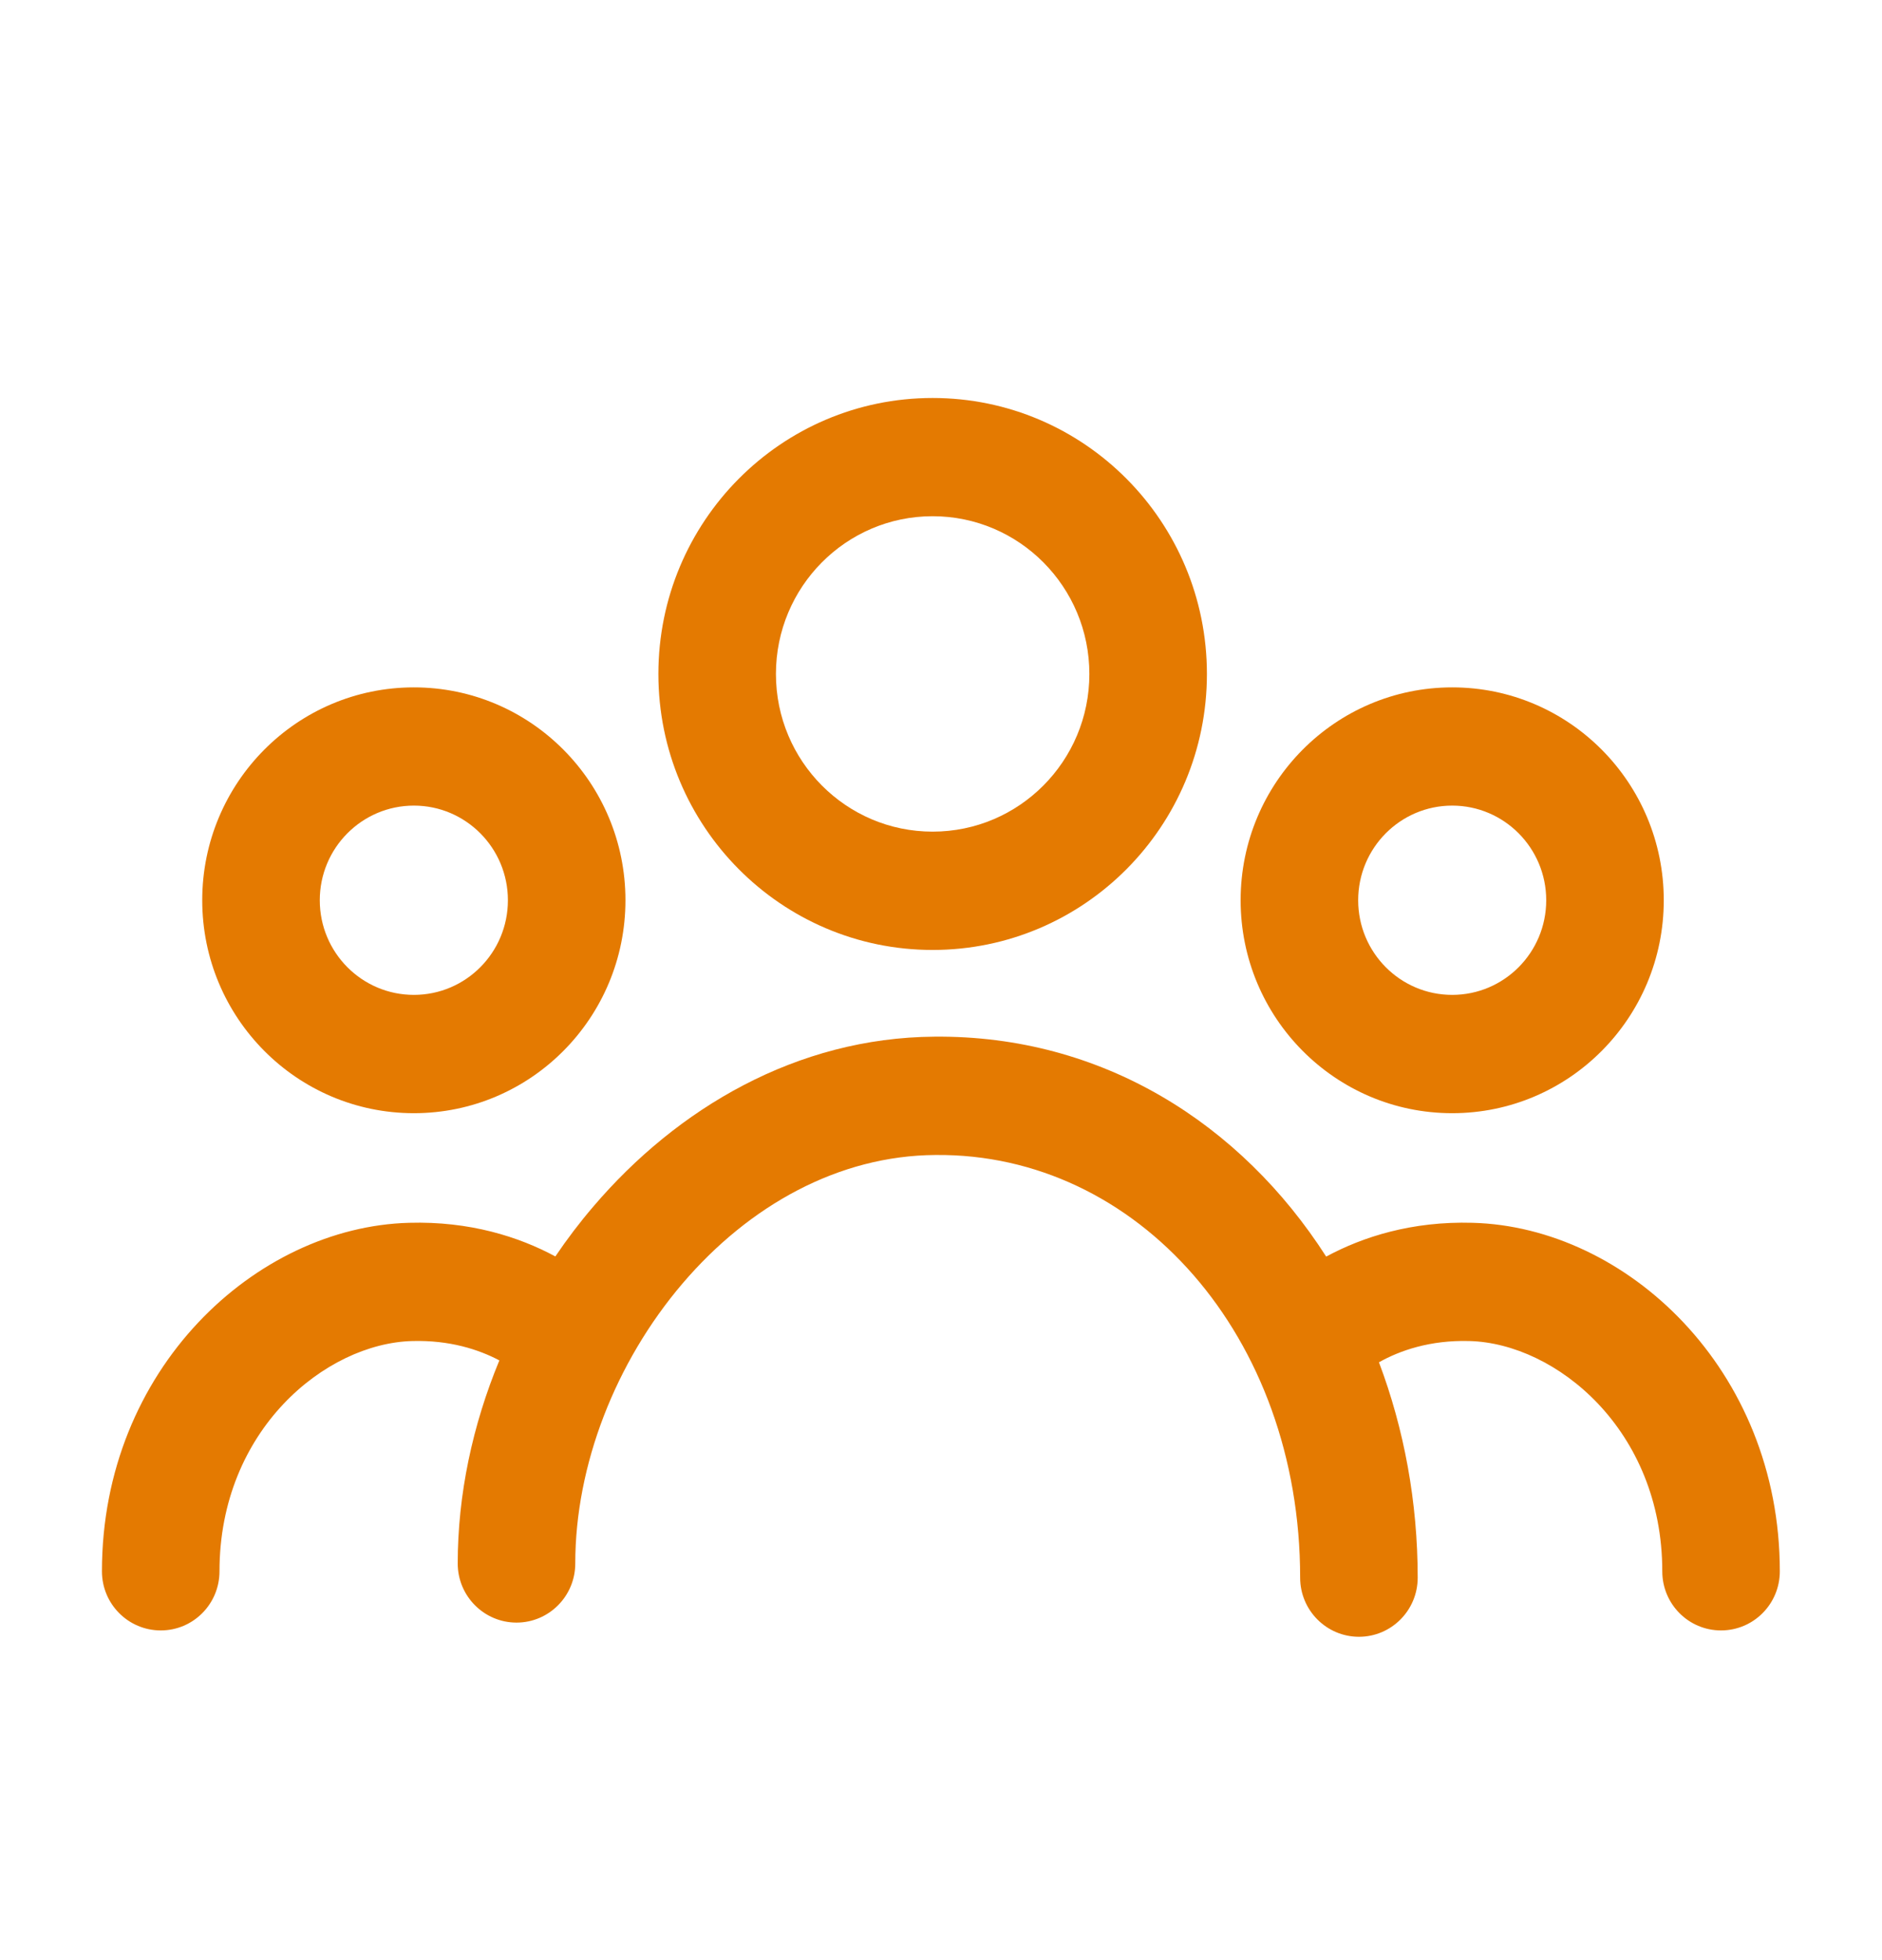
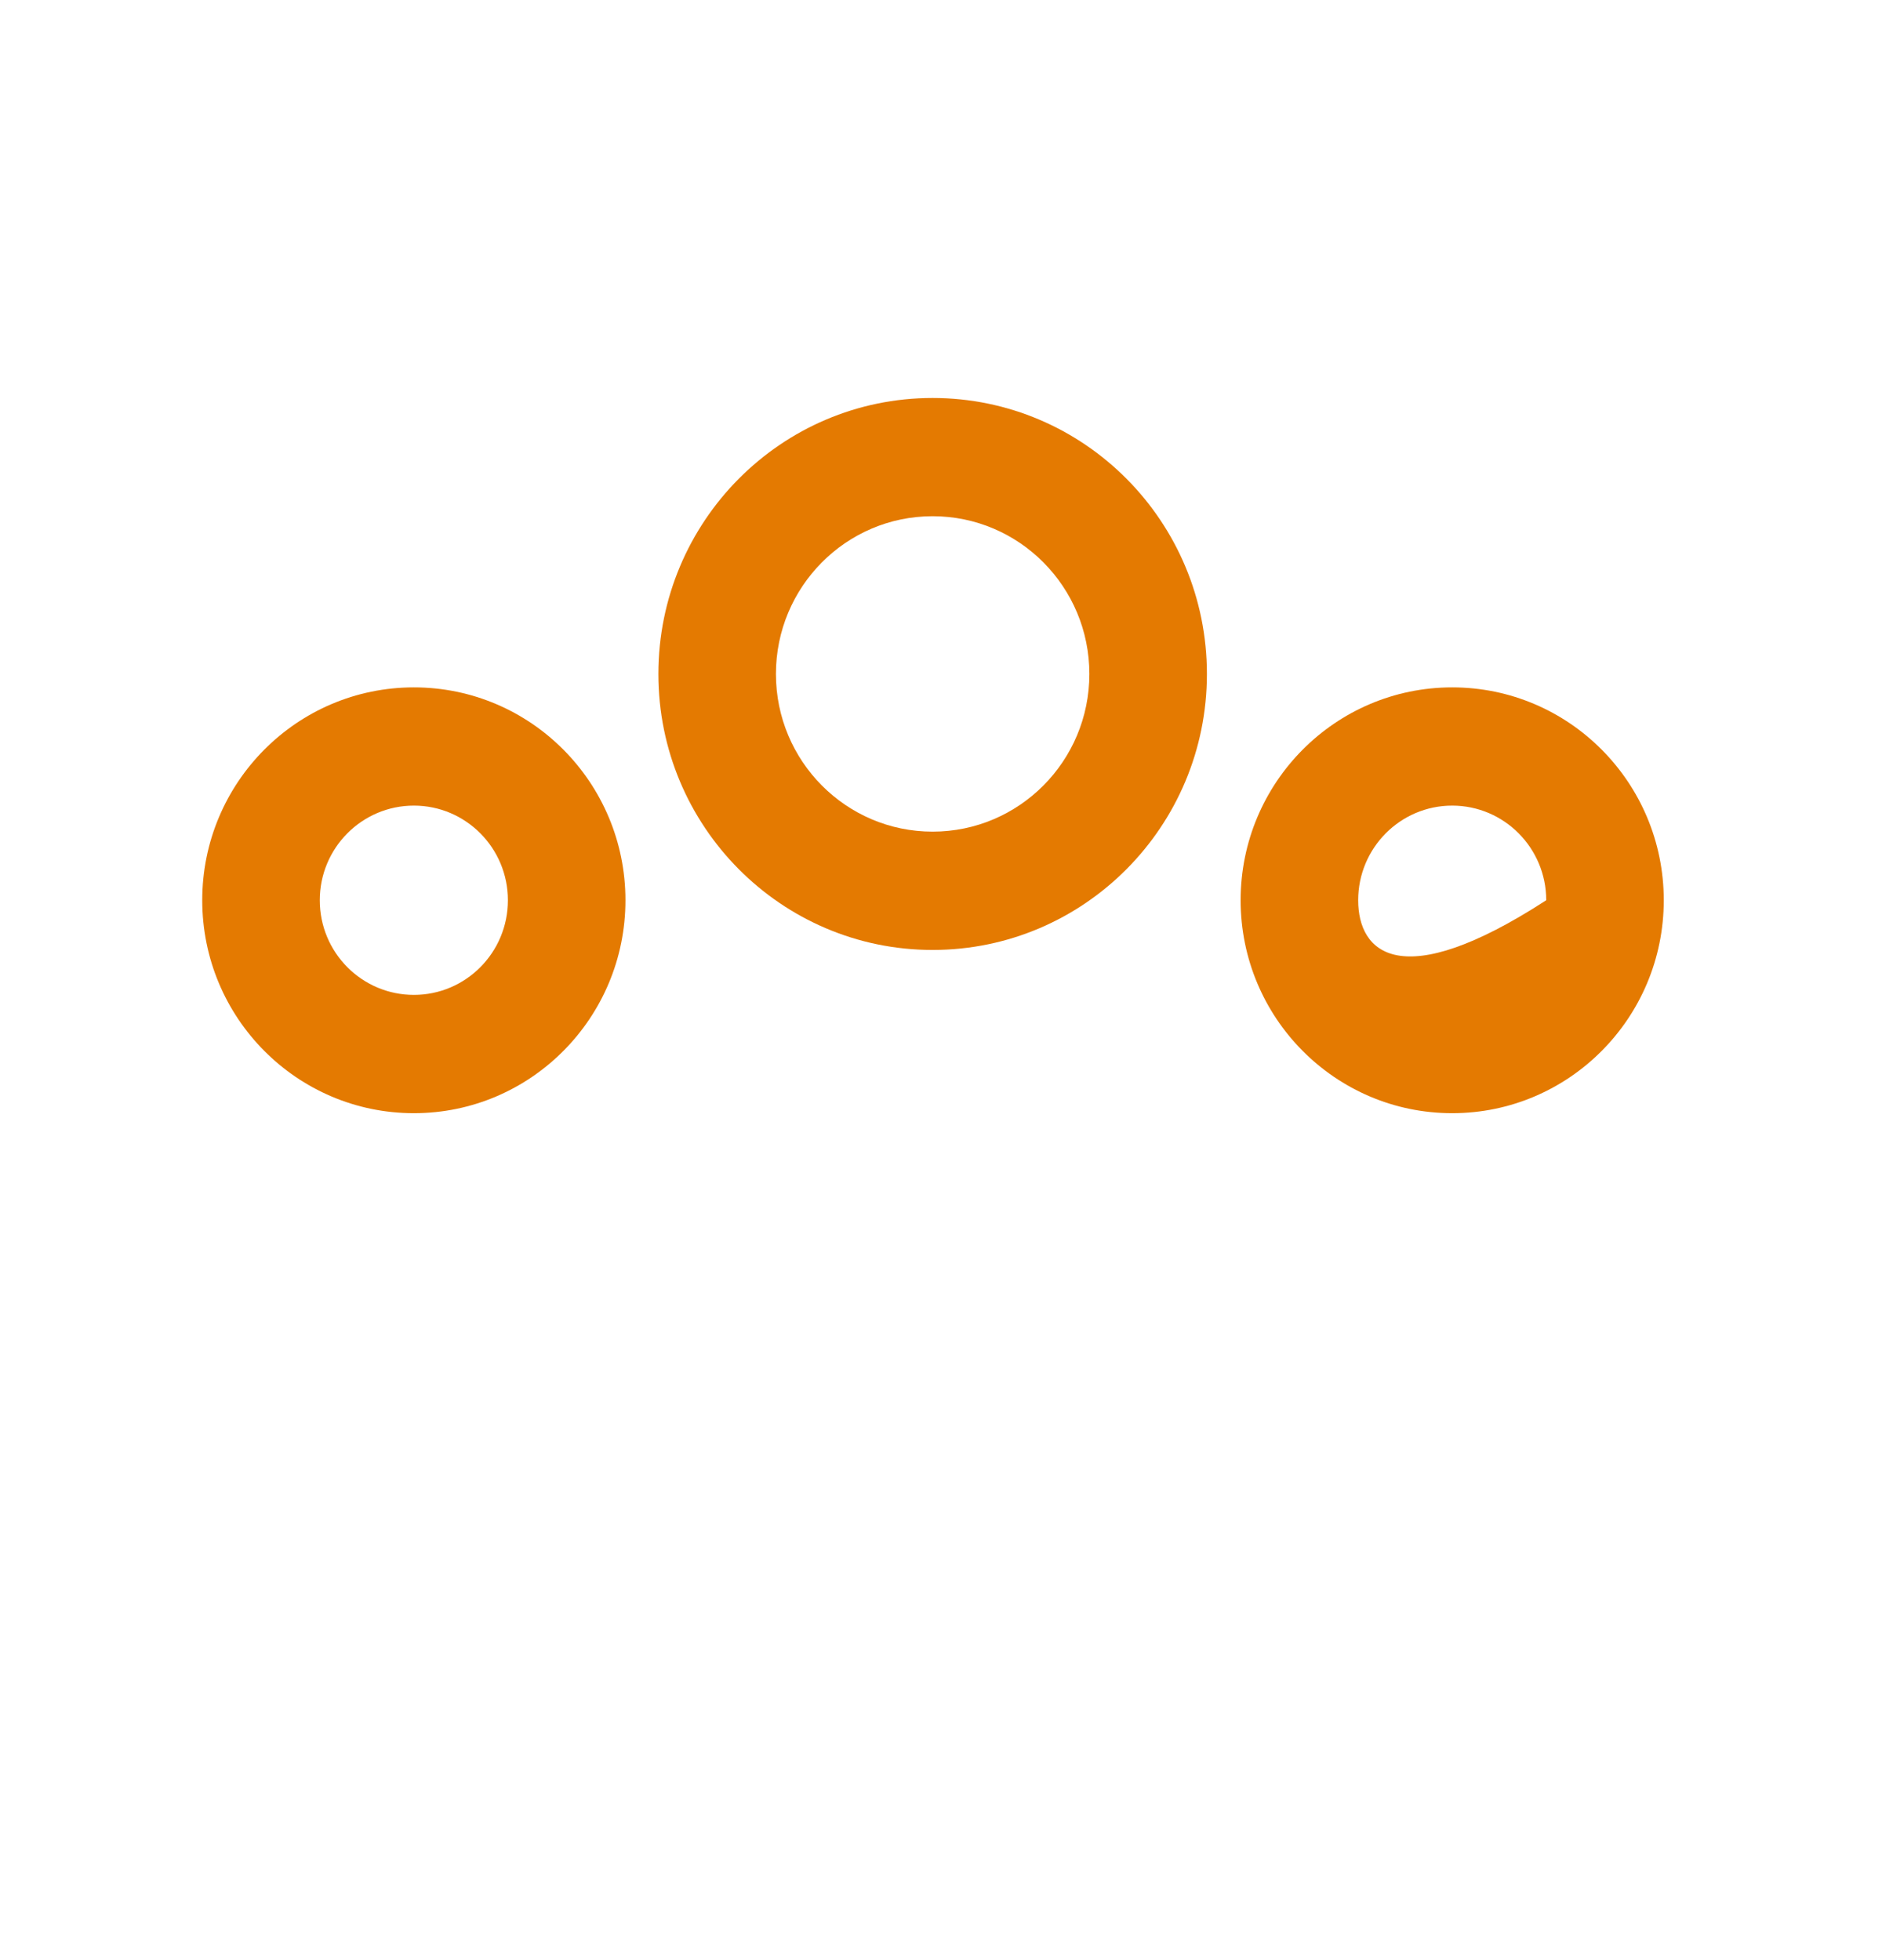
<svg xmlns="http://www.w3.org/2000/svg" width="24" height="25" viewBox="0 0 24 25" fill="none">
  <path d="M8.396 8.596C8.396 6.652 9.962 5.076 11.893 5.076C13.825 5.076 15.391 6.652 15.391 8.596C15.391 10.54 13.825 12.116 11.893 12.116C9.962 12.116 8.396 10.54 8.396 8.596ZM11.893 6.584C10.79 6.584 9.895 7.485 9.895 8.596C9.895 9.707 10.79 10.607 11.893 10.607C12.997 10.607 13.892 9.707 13.892 8.596C13.892 7.485 12.997 6.584 11.893 6.584Z" fill="#E47A01" />
  <path d="M5.278 8.767C3.787 8.767 2.579 9.983 2.579 11.482C2.579 12.982 3.787 14.198 5.278 14.198C6.768 14.198 7.976 12.982 7.976 11.482C7.976 9.983 6.768 8.767 5.278 8.767ZM4.078 11.482C4.078 10.816 4.615 10.275 5.278 10.275C5.94 10.275 6.477 10.816 6.477 11.482C6.477 12.149 5.94 12.689 5.278 12.689C4.615 12.689 4.078 12.149 4.078 11.482Z" fill="#E47A01" />
-   <path d="M18.519 8.767C17.029 8.767 15.821 9.983 15.821 11.482C15.821 12.982 17.029 14.198 18.519 14.198C20.009 14.198 21.217 12.982 21.217 11.482C21.217 9.983 20.009 8.767 18.519 8.767ZM17.32 11.482C17.32 10.816 17.857 10.275 18.519 10.275C19.181 10.275 19.718 10.816 19.718 11.482C19.718 12.149 19.181 12.689 18.519 12.689C17.857 12.689 17.32 12.149 17.32 11.482Z" fill="#E47A01" />
-   <path d="M11.931 14.731C14.501 14.706 16.58 17.042 16.58 20.122C16.58 20.538 16.916 20.876 17.33 20.876C17.744 20.876 18.079 20.538 18.079 20.122C18.079 19.158 17.906 18.226 17.585 17.375C17.85 17.226 18.236 17.09 18.738 17.104L18.739 17.104C19.843 17.133 21.198 18.238 21.198 20.041C21.198 20.458 21.533 20.795 21.947 20.795C22.361 20.795 22.697 20.458 22.697 20.041C22.697 17.46 20.734 15.648 18.779 15.596C18.004 15.574 17.378 15.775 16.912 16.027C15.826 14.332 14.056 13.202 11.917 13.222C10.161 13.234 8.635 14.135 7.566 15.389C7.393 15.591 7.232 15.803 7.082 16.025C6.616 15.774 5.99 15.574 5.217 15.596C3.263 15.648 1.3 17.46 1.3 20.041C1.3 20.458 1.636 20.795 2.05 20.795C2.464 20.795 2.799 20.458 2.799 20.041C2.799 18.238 4.154 17.133 5.257 17.104L5.259 17.104C5.734 17.091 6.105 17.212 6.368 17.351C6.027 18.175 5.837 19.06 5.837 19.941C5.837 20.357 6.173 20.695 6.587 20.695C7.001 20.695 7.336 20.357 7.336 19.941C7.336 18.688 7.849 17.373 8.703 16.371C9.555 15.372 10.697 14.739 11.928 14.731L11.931 14.731Z" fill="#E47A01" />
+   <path d="M18.519 8.767C17.029 8.767 15.821 9.983 15.821 11.482C15.821 12.982 17.029 14.198 18.519 14.198C20.009 14.198 21.217 12.982 21.217 11.482C21.217 9.983 20.009 8.767 18.519 8.767ZM17.32 11.482C17.32 10.816 17.857 10.275 18.519 10.275C19.181 10.275 19.718 10.816 19.718 11.482C17.857 12.689 17.32 12.149 17.32 11.482Z" fill="#E47A01" />
</svg>